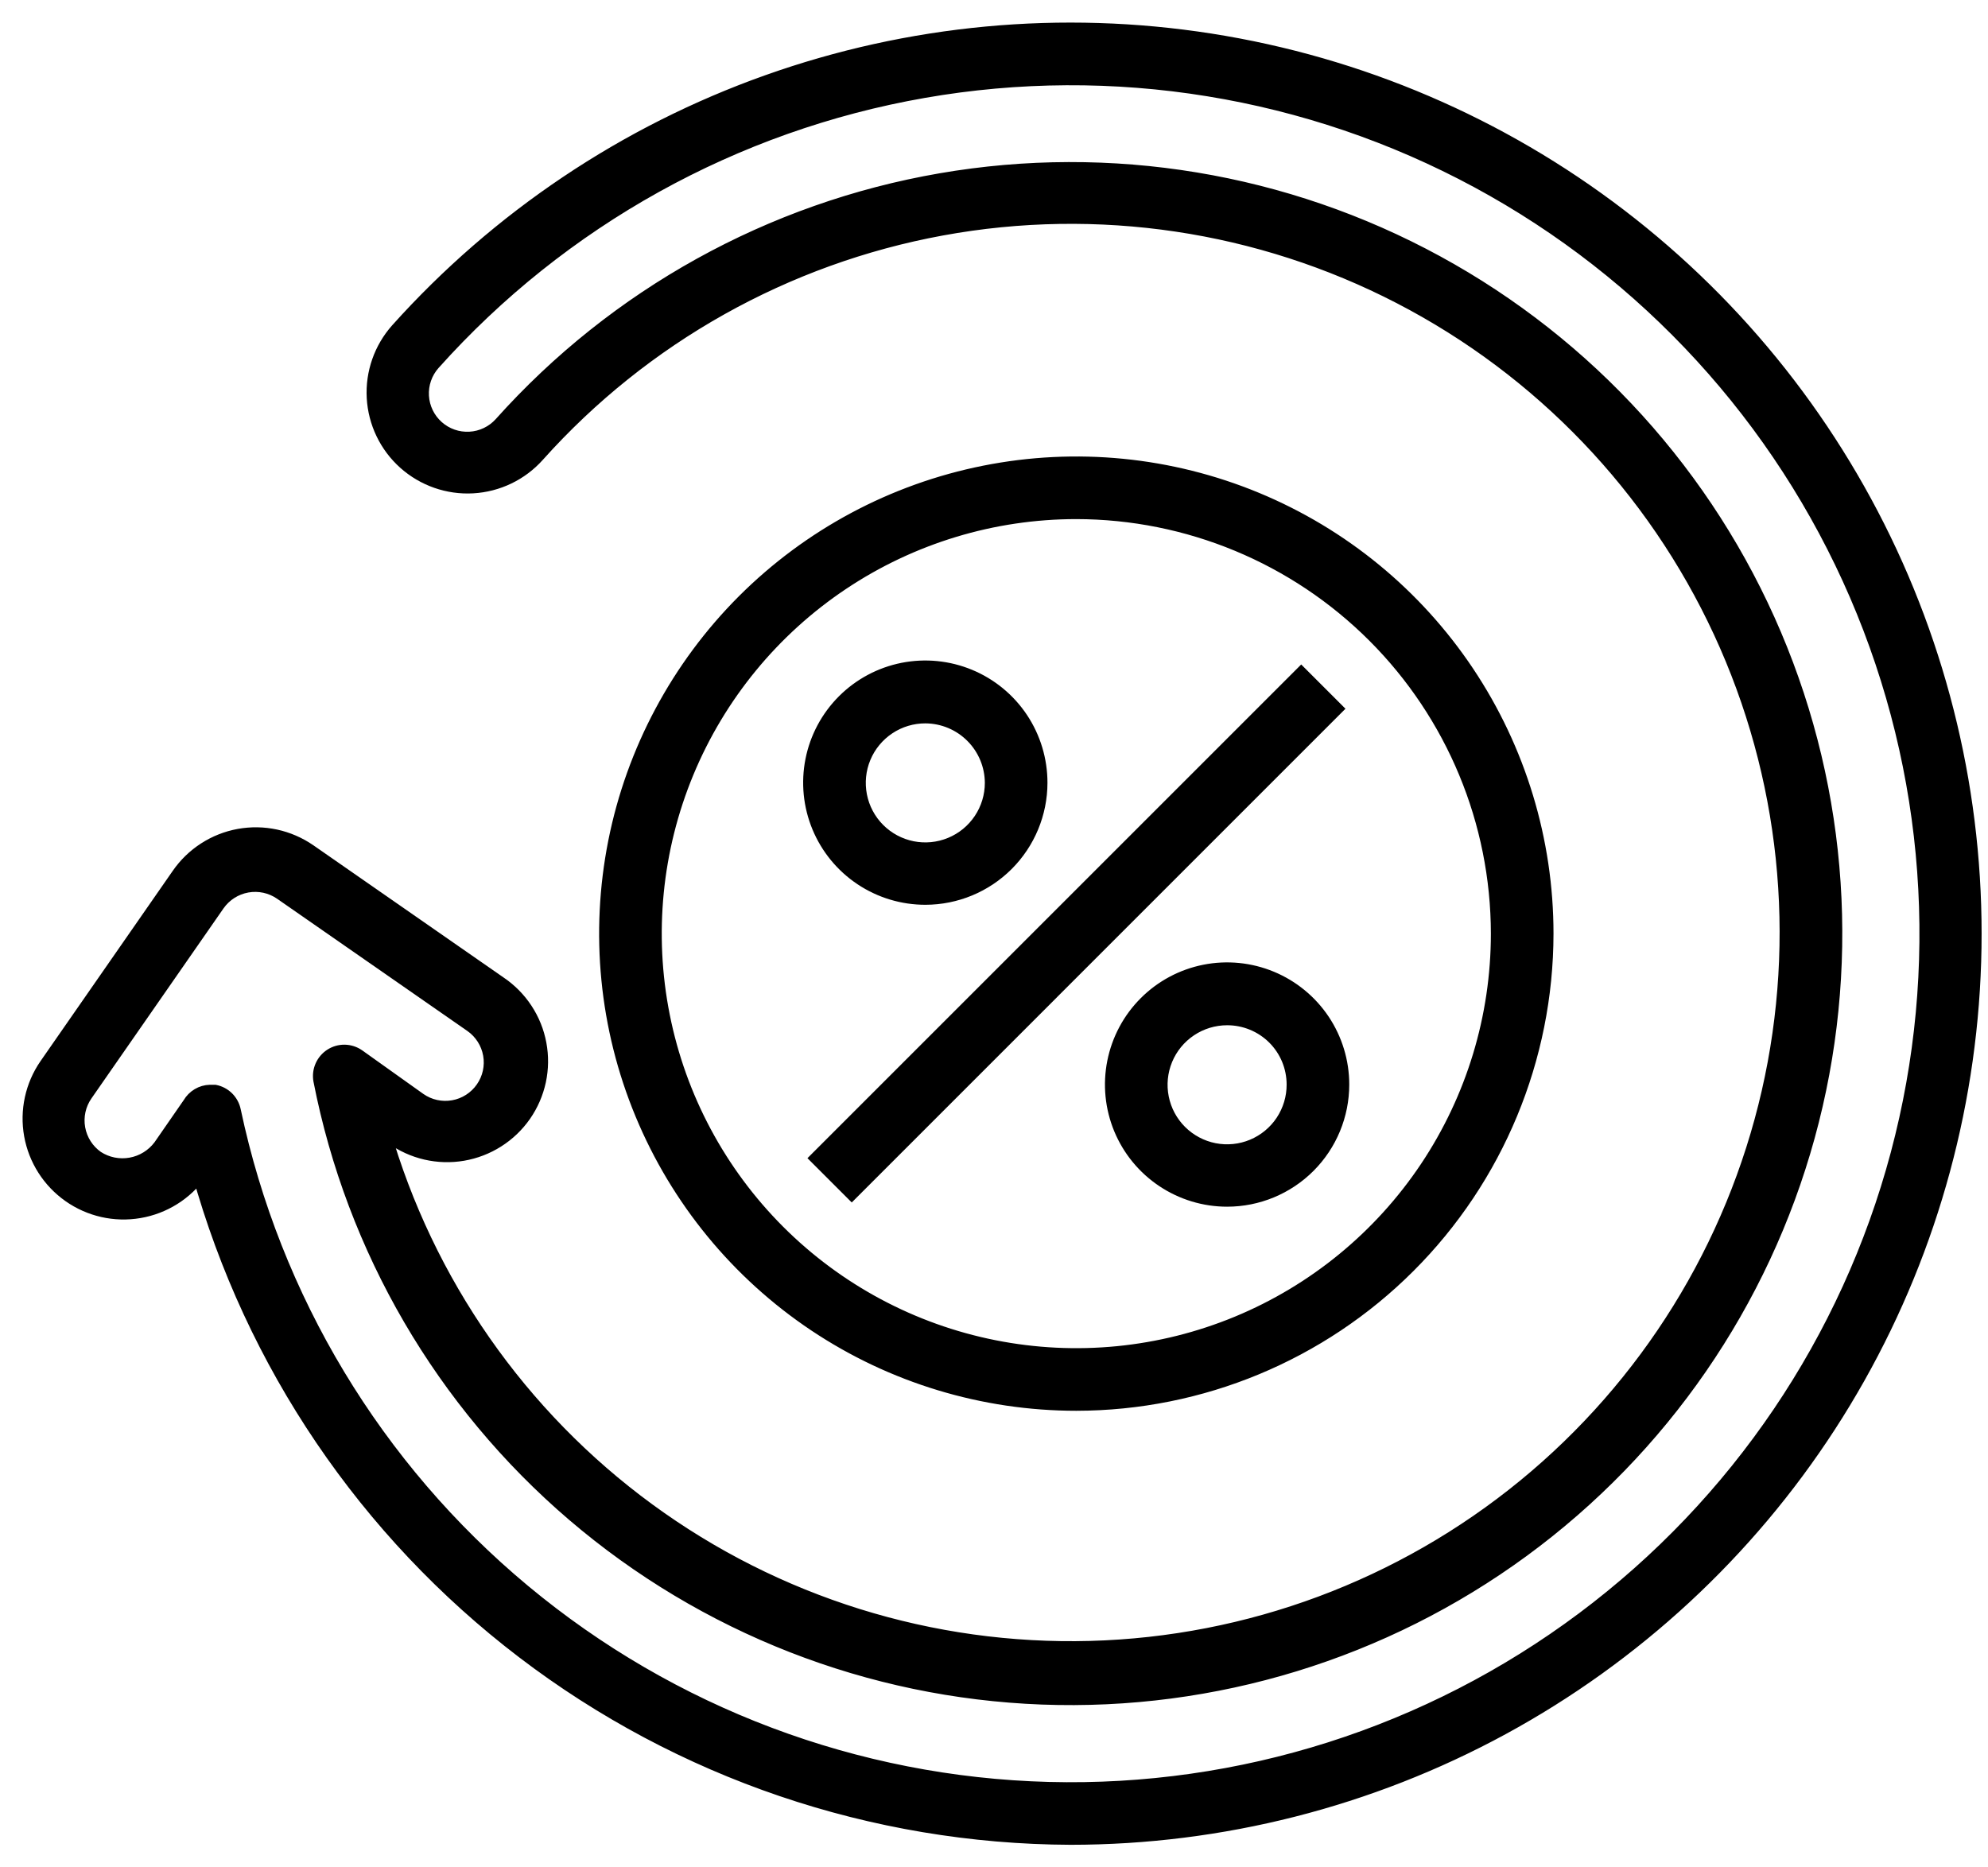
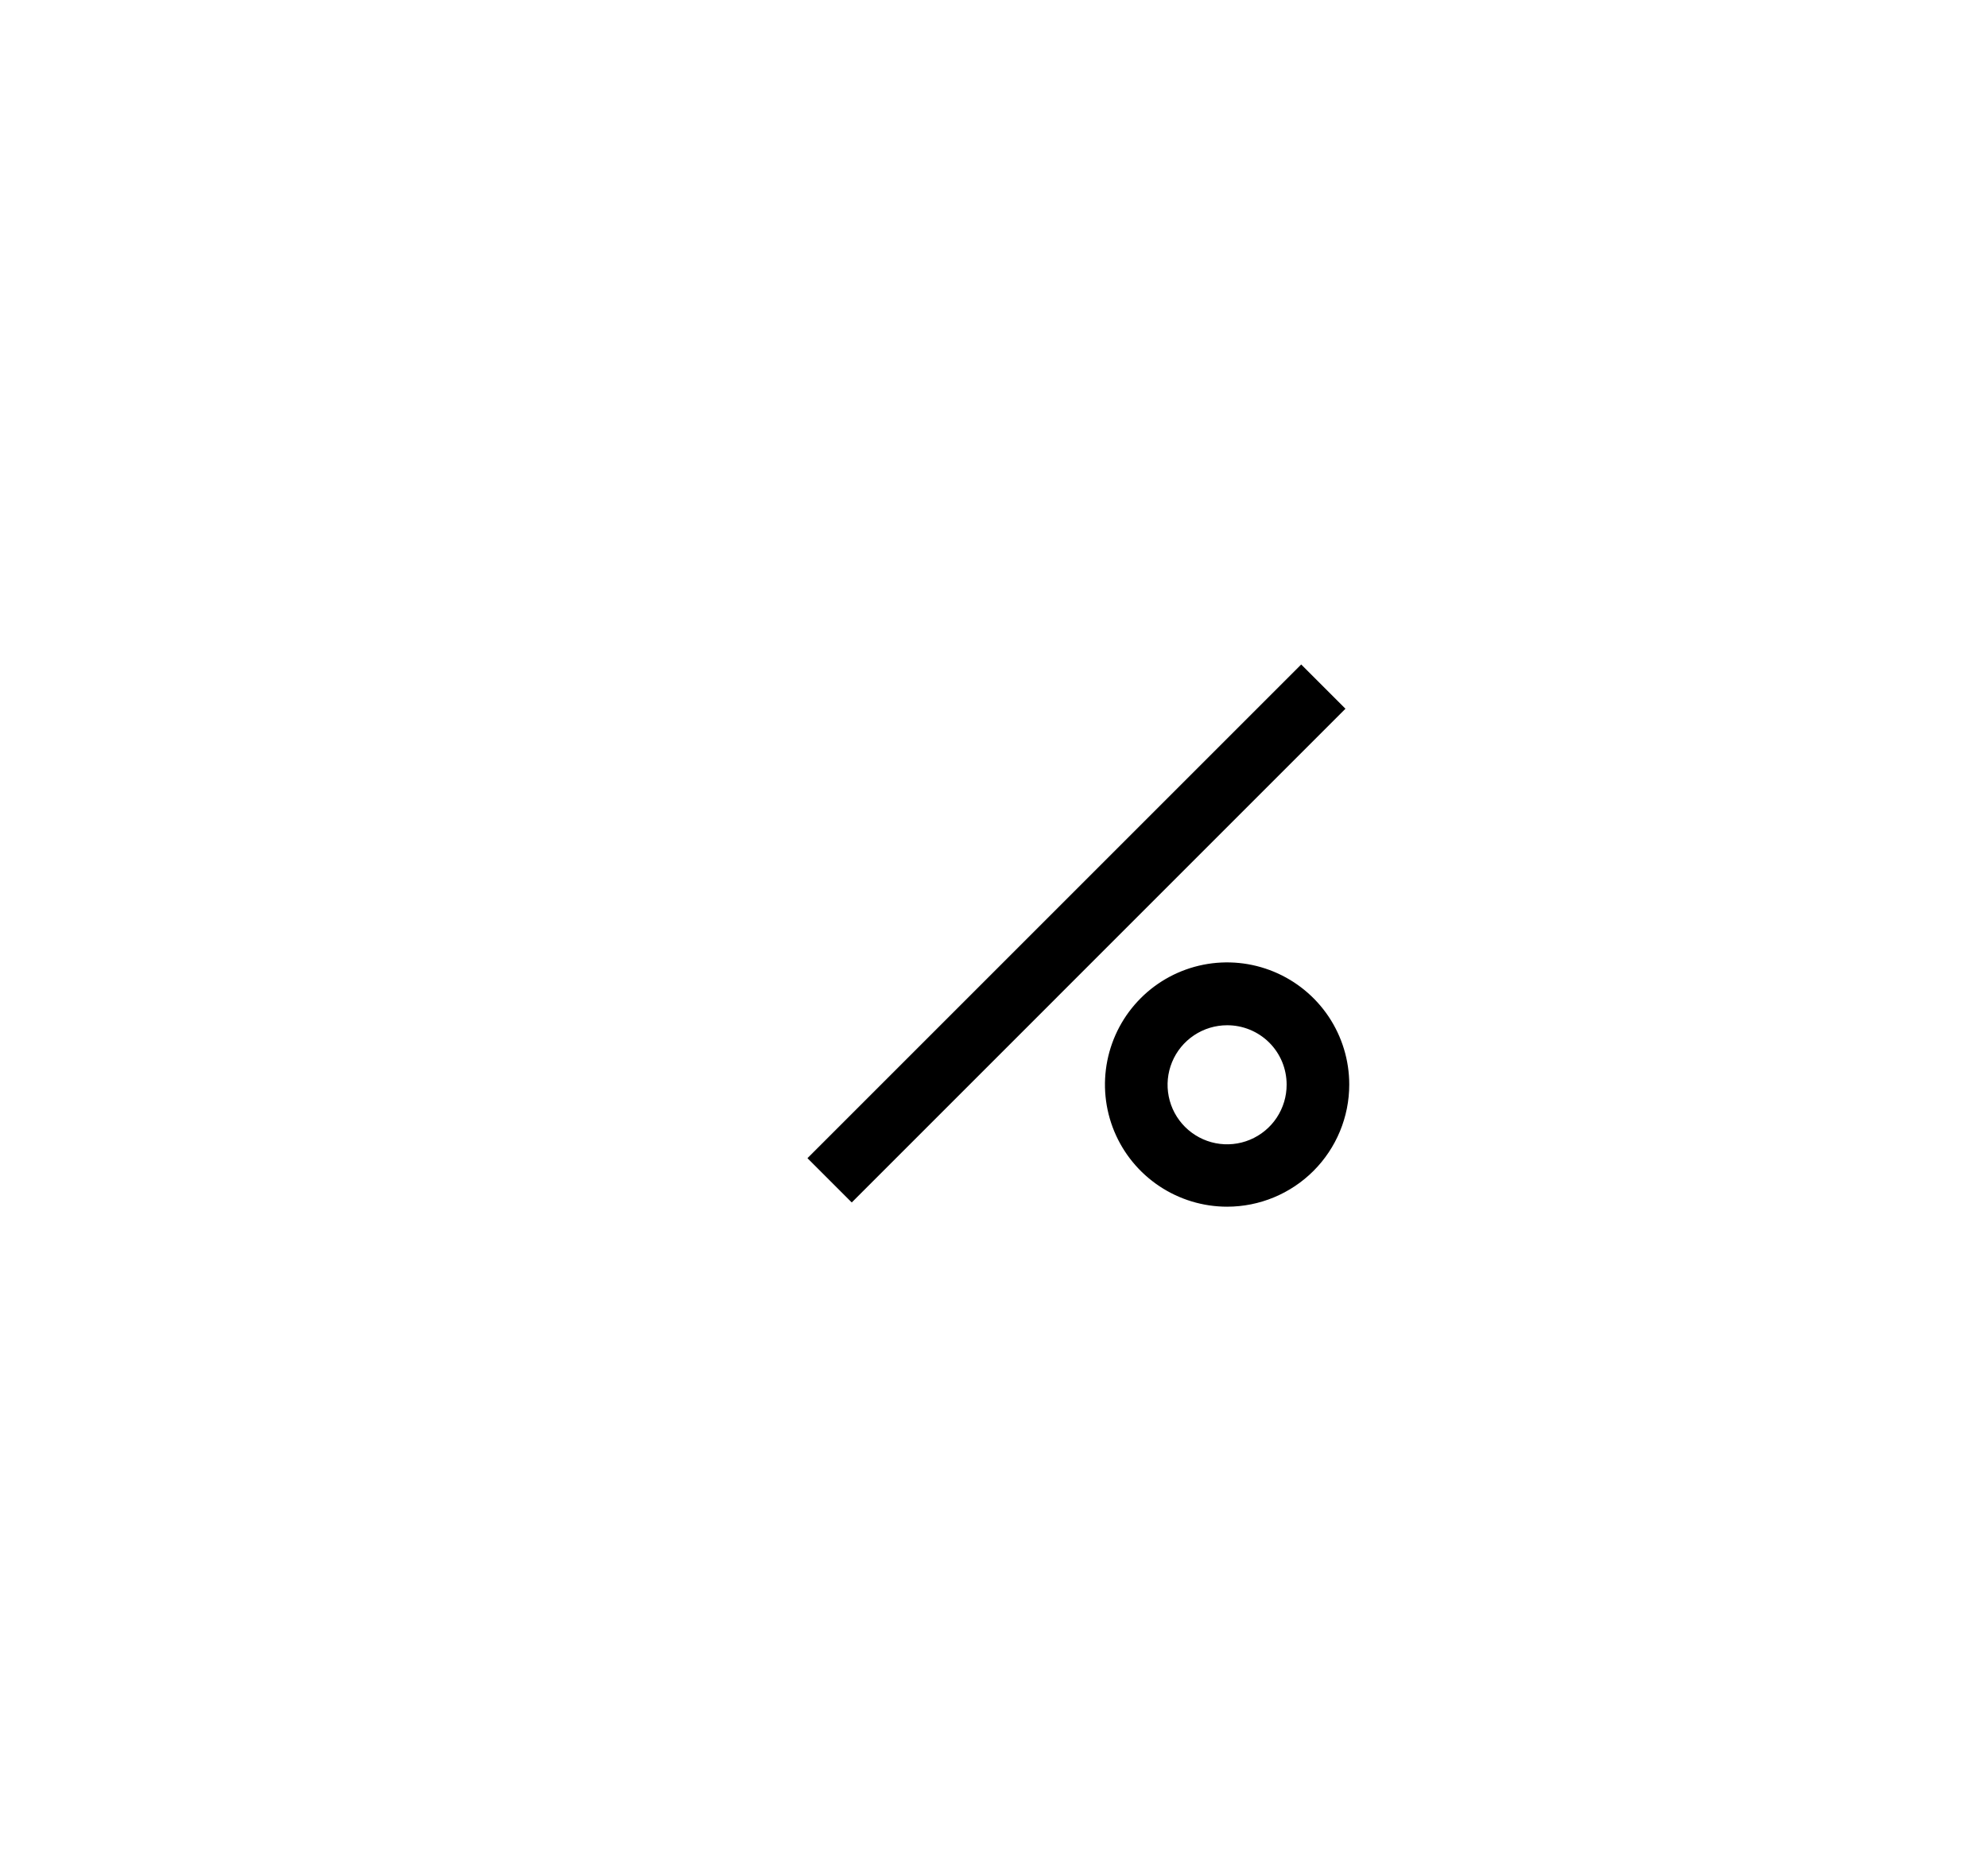
<svg xmlns="http://www.w3.org/2000/svg" width="66" height="62" viewBox="0 0 66 62" fill="none">
-   <path d="M35.544 61C28.98 60.974 22.603 58.806 17.383 54.824C12.164 50.843 8.387 45.266 6.626 38.942C6.15 39.608 5.43 40.058 4.623 40.195C3.816 40.333 2.988 40.146 2.318 39.675C1.649 39.204 1.192 38.488 1.048 37.683C0.904 36.877 1.085 36.047 1.55 35.374L5.939 29.058C6.171 28.722 6.466 28.436 6.809 28.214C7.151 27.993 7.534 27.841 7.935 27.768C8.336 27.695 8.747 27.701 9.146 27.787C9.544 27.873 9.922 28.037 10.258 28.268L16.573 32.658C16.915 32.888 17.208 33.183 17.434 33.527C17.661 33.871 17.817 34.256 17.892 34.661C17.968 35.066 17.963 35.481 17.877 35.884C17.79 36.287 17.625 36.668 17.39 37.006C17.154 37.344 16.854 37.632 16.506 37.852C16.159 38.073 15.771 38.222 15.365 38.292C14.959 38.361 14.543 38.349 14.142 38.256C13.741 38.163 13.363 37.991 13.028 37.75L12.697 37.521C14.152 42.589 17.25 47.03 21.504 50.145C25.758 53.261 30.926 54.874 36.197 54.731C41.468 54.588 46.542 52.697 50.621 49.356C54.7 46.015 57.553 41.413 58.731 36.274C59.909 31.134 59.345 25.749 57.129 20.965C54.912 16.18 51.169 12.269 46.486 9.844C41.804 7.42 36.449 6.621 31.262 7.572C26.076 8.523 21.353 11.171 17.836 15.1C17.288 15.713 16.518 16.084 15.696 16.13C14.875 16.176 14.068 15.893 13.455 15.345C12.841 14.796 12.471 14.026 12.425 13.205C12.379 12.383 12.662 11.577 13.21 10.963C16.551 7.241 20.769 4.412 25.482 2.736C30.194 1.059 35.251 0.587 40.192 1.363C45.133 2.139 49.802 4.138 53.774 7.179C57.746 10.219 60.894 14.205 62.933 18.772C64.971 23.34 65.836 28.344 65.447 33.331C65.058 38.318 63.429 43.128 60.707 47.325C57.986 51.521 54.258 54.97 49.863 57.359C45.468 59.747 40.546 60.999 35.544 61ZM6.973 36.266H7.131C7.283 36.297 7.422 36.372 7.532 36.481C7.641 36.591 7.716 36.73 7.747 36.882C9.069 43.133 12.458 48.756 17.369 52.844C22.279 56.931 28.423 59.246 34.81 59.413C41.197 59.58 47.454 57.59 52.571 53.764C57.688 49.939 61.367 44.501 63.014 38.327C64.661 32.154 64.179 25.606 61.648 19.74C59.116 13.874 54.682 9.032 49.06 5.995C43.439 2.959 36.958 1.905 30.664 3.004C24.37 4.103 18.63 7.291 14.371 12.053C14.104 12.354 13.967 12.75 13.991 13.152C14.015 13.554 14.197 13.931 14.498 14.199C14.798 14.467 15.193 14.605 15.595 14.583C15.998 14.561 16.375 14.381 16.644 14.082C20.458 9.82 25.6 6.972 31.235 6C36.871 5.028 42.669 5.989 47.69 8.727C52.711 11.464 56.66 15.818 58.895 21.082C61.13 26.346 61.521 32.211 60.004 37.725C58.487 43.239 55.151 48.078 50.538 51.458C45.925 54.838 40.305 56.56 34.591 56.344C28.876 56.129 23.402 53.989 19.056 50.271C14.711 46.553 11.749 41.476 10.652 35.863C10.625 35.71 10.644 35.552 10.706 35.41C10.768 35.267 10.871 35.146 11.002 35.061C11.132 34.977 11.285 34.933 11.441 34.935C11.596 34.938 11.748 34.986 11.876 35.074L13.913 36.526C14.245 36.758 14.655 36.848 15.053 36.777C15.451 36.706 15.805 36.479 16.036 36.147C16.268 35.816 16.358 35.405 16.287 35.007C16.216 34.609 15.989 34.255 15.658 34.024L9.342 29.634C9.009 29.404 8.6 29.315 8.202 29.386C7.804 29.457 7.45 29.683 7.218 30.013L2.829 36.329C2.599 36.661 2.51 37.071 2.581 37.469C2.652 37.867 2.877 38.22 3.208 38.453C3.544 38.671 3.95 38.753 4.344 38.682C4.738 38.612 5.091 38.394 5.331 38.074L6.31 36.66C6.378 36.544 6.474 36.446 6.59 36.377C6.706 36.307 6.838 36.269 6.973 36.266Z" fill="black" stroke="black" stroke-width="0.5" />
-   <path d="M30.727 29.79C29.974 29.792 29.237 29.57 28.61 29.152C27.983 28.735 27.494 28.14 27.205 27.445C26.916 26.749 26.84 25.983 26.987 25.244C27.133 24.506 27.496 23.827 28.029 23.294C28.561 22.762 29.24 22.399 29.979 22.252C30.718 22.106 31.483 22.182 32.179 22.471C32.875 22.76 33.469 23.249 33.887 23.876C34.304 24.503 34.526 25.24 34.525 25.993C34.523 26.999 34.122 27.964 33.41 28.676C32.698 29.387 31.734 29.788 30.727 29.79ZM30.727 23.767C30.287 23.765 29.855 23.894 29.488 24.138C29.121 24.382 28.834 24.729 28.665 25.135C28.495 25.542 28.45 25.99 28.535 26.422C28.62 26.855 28.831 27.252 29.142 27.564C29.453 27.876 29.85 28.089 30.282 28.176C30.714 28.262 31.162 28.219 31.57 28.05C31.977 27.882 32.325 27.597 32.57 27.23C32.815 26.864 32.946 26.433 32.946 25.993C32.944 25.404 32.709 24.84 32.294 24.424C31.879 24.007 31.316 23.771 30.727 23.767Z" fill="black" stroke="black" stroke-width="0.5" />
  <path d="M40.739 39.814C39.986 39.814 39.251 39.59 38.625 39.172C37.999 38.754 37.511 38.16 37.223 37.465C36.935 36.769 36.86 36.004 37.007 35.266C37.154 34.528 37.516 33.85 38.048 33.318C38.58 32.785 39.258 32.423 39.996 32.276C40.735 32.129 41.5 32.205 42.195 32.493C42.89 32.781 43.485 33.269 43.903 33.894C44.321 34.52 44.544 35.256 44.544 36.008C44.544 37.018 44.143 37.986 43.43 38.699C42.716 39.413 41.748 39.814 40.739 39.814ZM40.739 33.79C40.298 33.79 39.867 33.921 39.501 34.166C39.135 34.411 38.849 34.759 38.681 35.166C38.513 35.573 38.469 36.022 38.556 36.453C38.642 36.886 38.855 37.282 39.167 37.593C39.48 37.904 39.877 38.116 40.309 38.201C40.742 38.286 41.19 38.241 41.596 38.071C42.003 37.901 42.35 37.615 42.594 37.247C42.837 36.88 42.967 36.449 42.965 36.008C42.965 35.716 42.907 35.427 42.796 35.158C42.684 34.888 42.52 34.643 42.313 34.437C42.106 34.231 41.86 34.068 41.59 33.957C41.32 33.846 41.031 33.789 40.739 33.79Z" fill="black" stroke="black" stroke-width="0.5" />
  <path d="M43.199 22.415L27.16 38.453L28.277 39.57L44.315 23.531L43.199 22.415Z" fill="black" stroke="black" stroke-width="0.5" />
-   <path d="M35.733 46.59C32.649 46.59 29.634 45.676 27.07 43.963C24.506 42.249 22.508 39.814 21.328 36.965C20.147 34.116 19.839 30.981 20.44 27.956C21.042 24.932 22.527 22.154 24.707 19.973C26.888 17.793 29.666 16.308 32.691 15.706C35.715 15.104 38.85 15.413 41.7 16.593C44.549 17.773 46.984 19.772 48.697 22.336C50.41 24.9 51.325 27.915 51.325 30.998C51.321 35.132 49.677 39.096 46.753 42.019C43.83 44.942 39.867 46.586 35.733 46.59ZM35.733 16.985C32.961 16.985 30.252 17.807 27.947 19.347C25.643 20.887 23.847 23.075 22.786 25.636C21.726 28.196 21.448 31.014 21.989 33.732C22.529 36.45 23.864 38.947 25.824 40.907C27.784 42.867 30.281 44.202 32.999 44.742C35.717 45.283 38.535 45.005 41.095 43.945C43.656 42.884 45.844 41.088 47.384 38.784C48.924 36.479 49.746 33.77 49.746 30.998C49.742 27.283 48.264 23.721 45.637 21.094C43.01 18.467 39.448 16.989 35.733 16.985Z" fill="black" stroke="black" stroke-width="0.5" />
</svg>